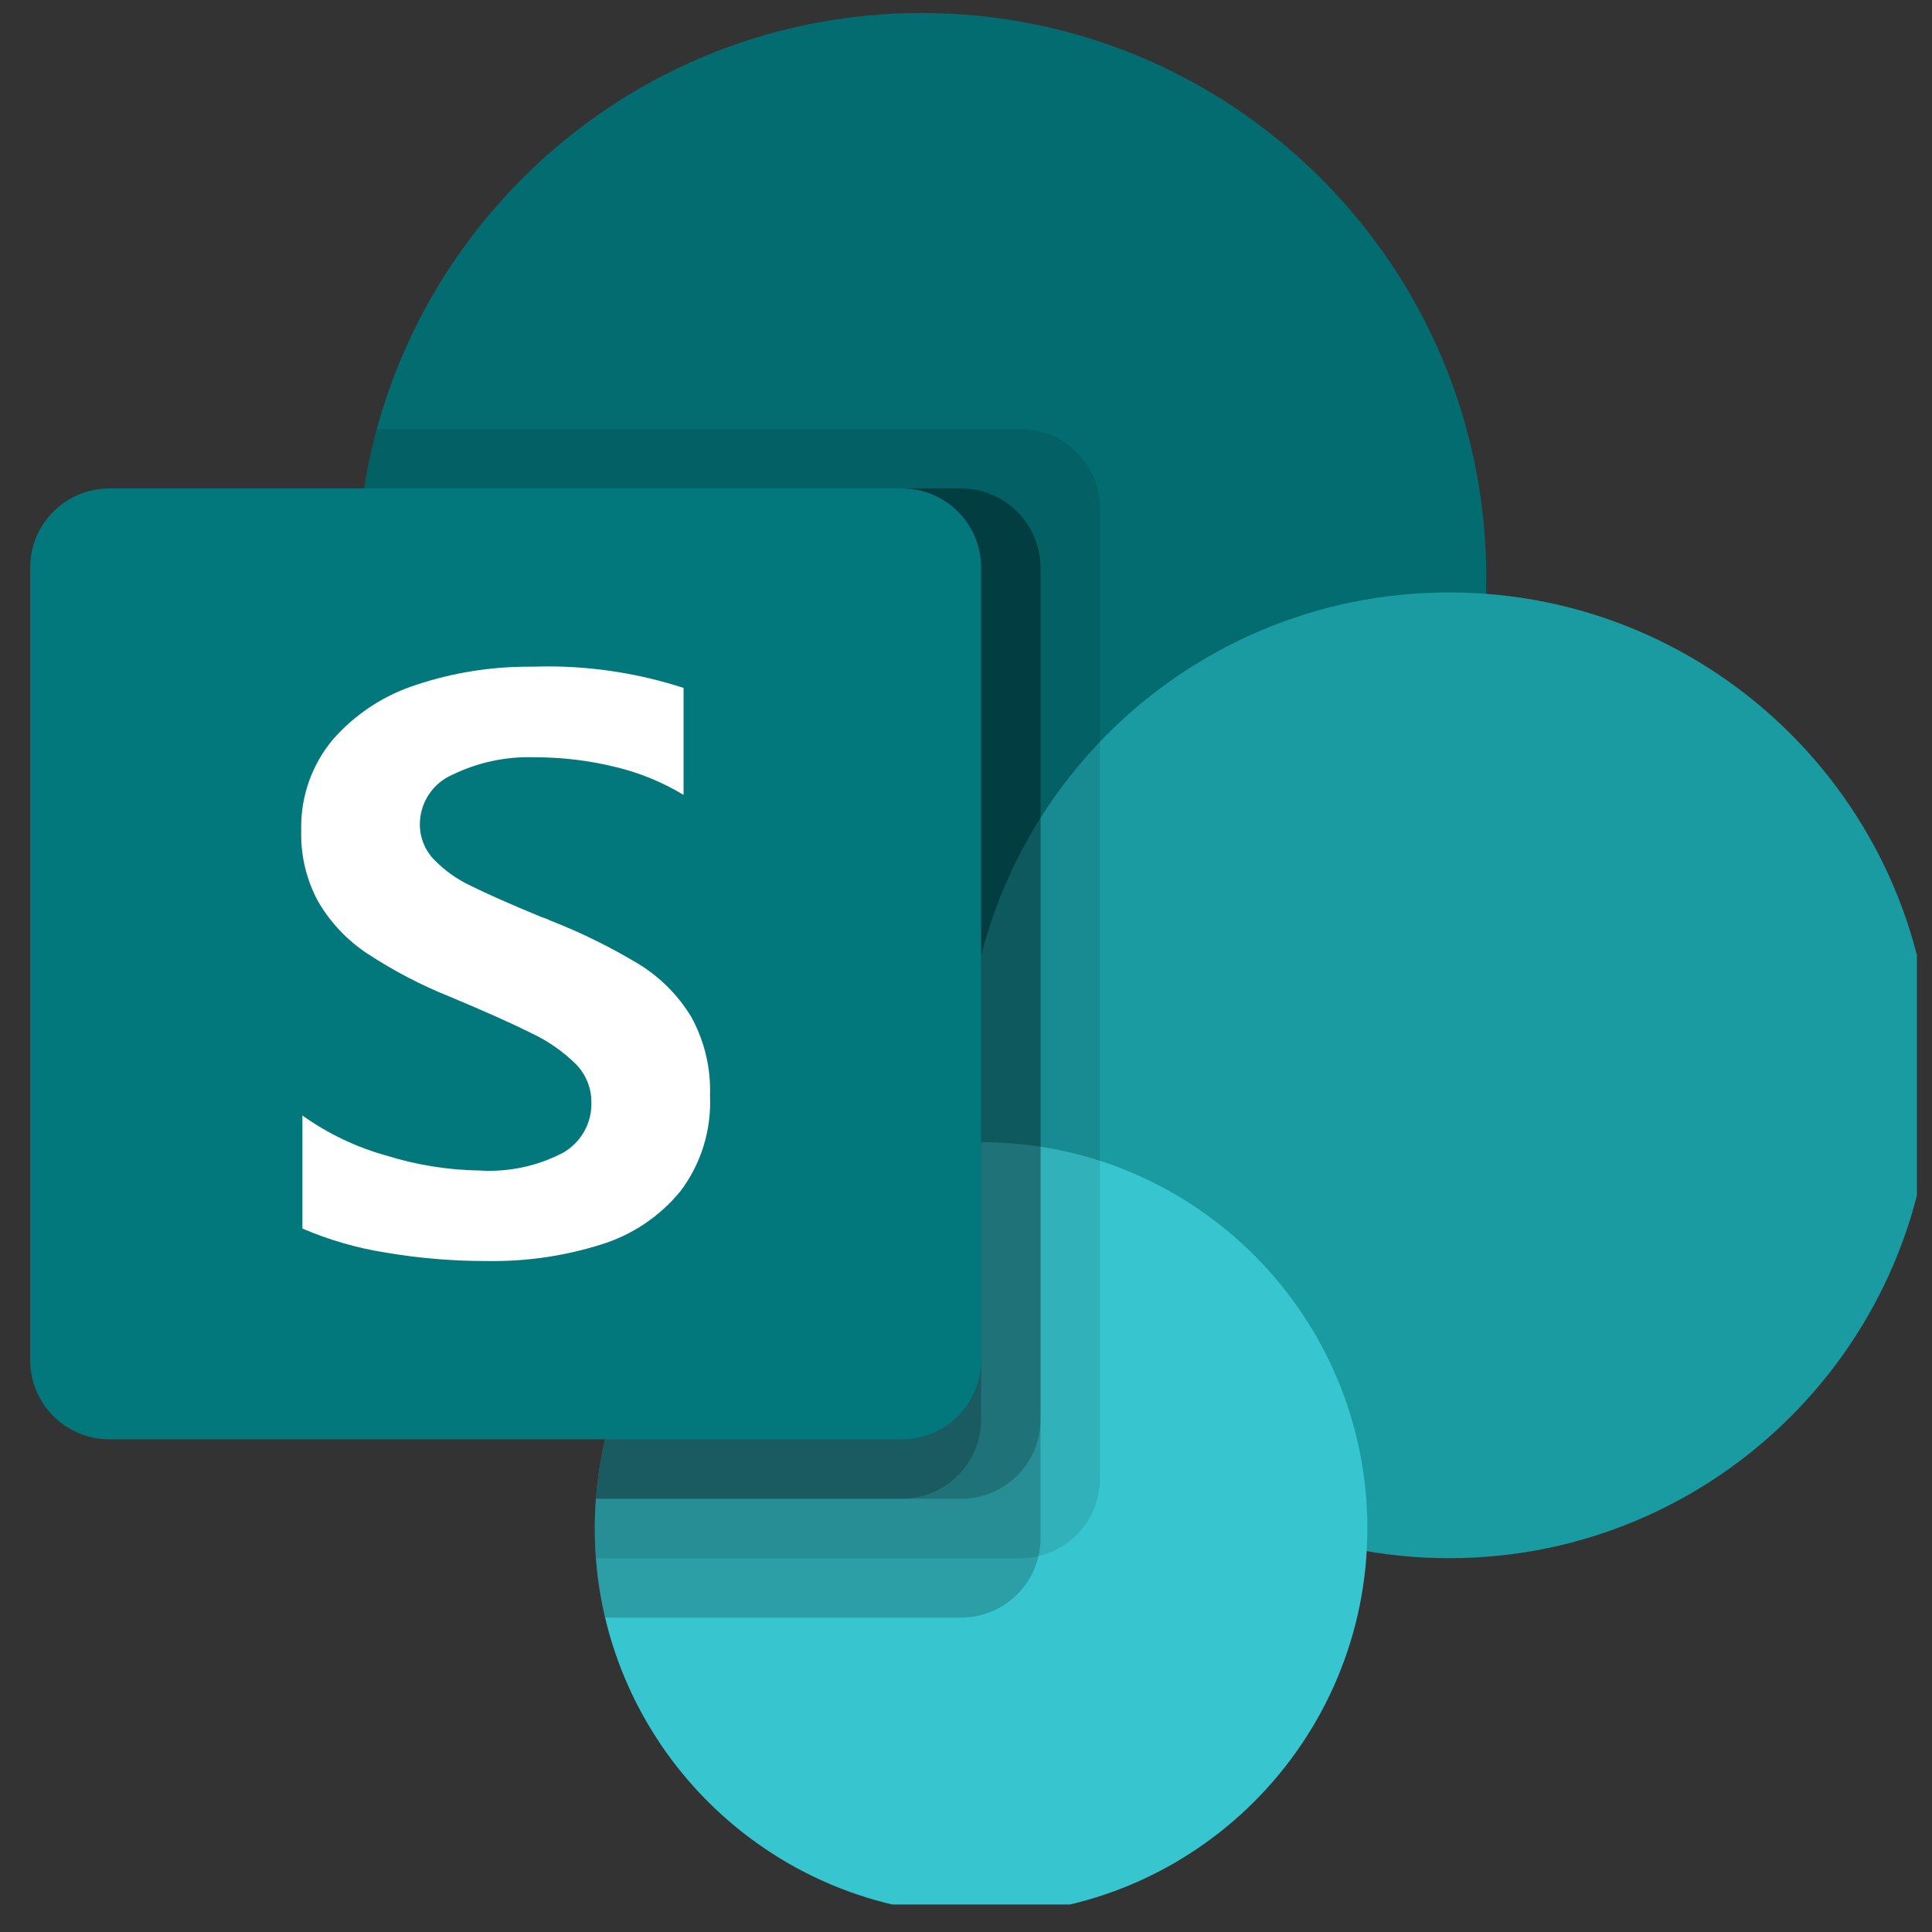
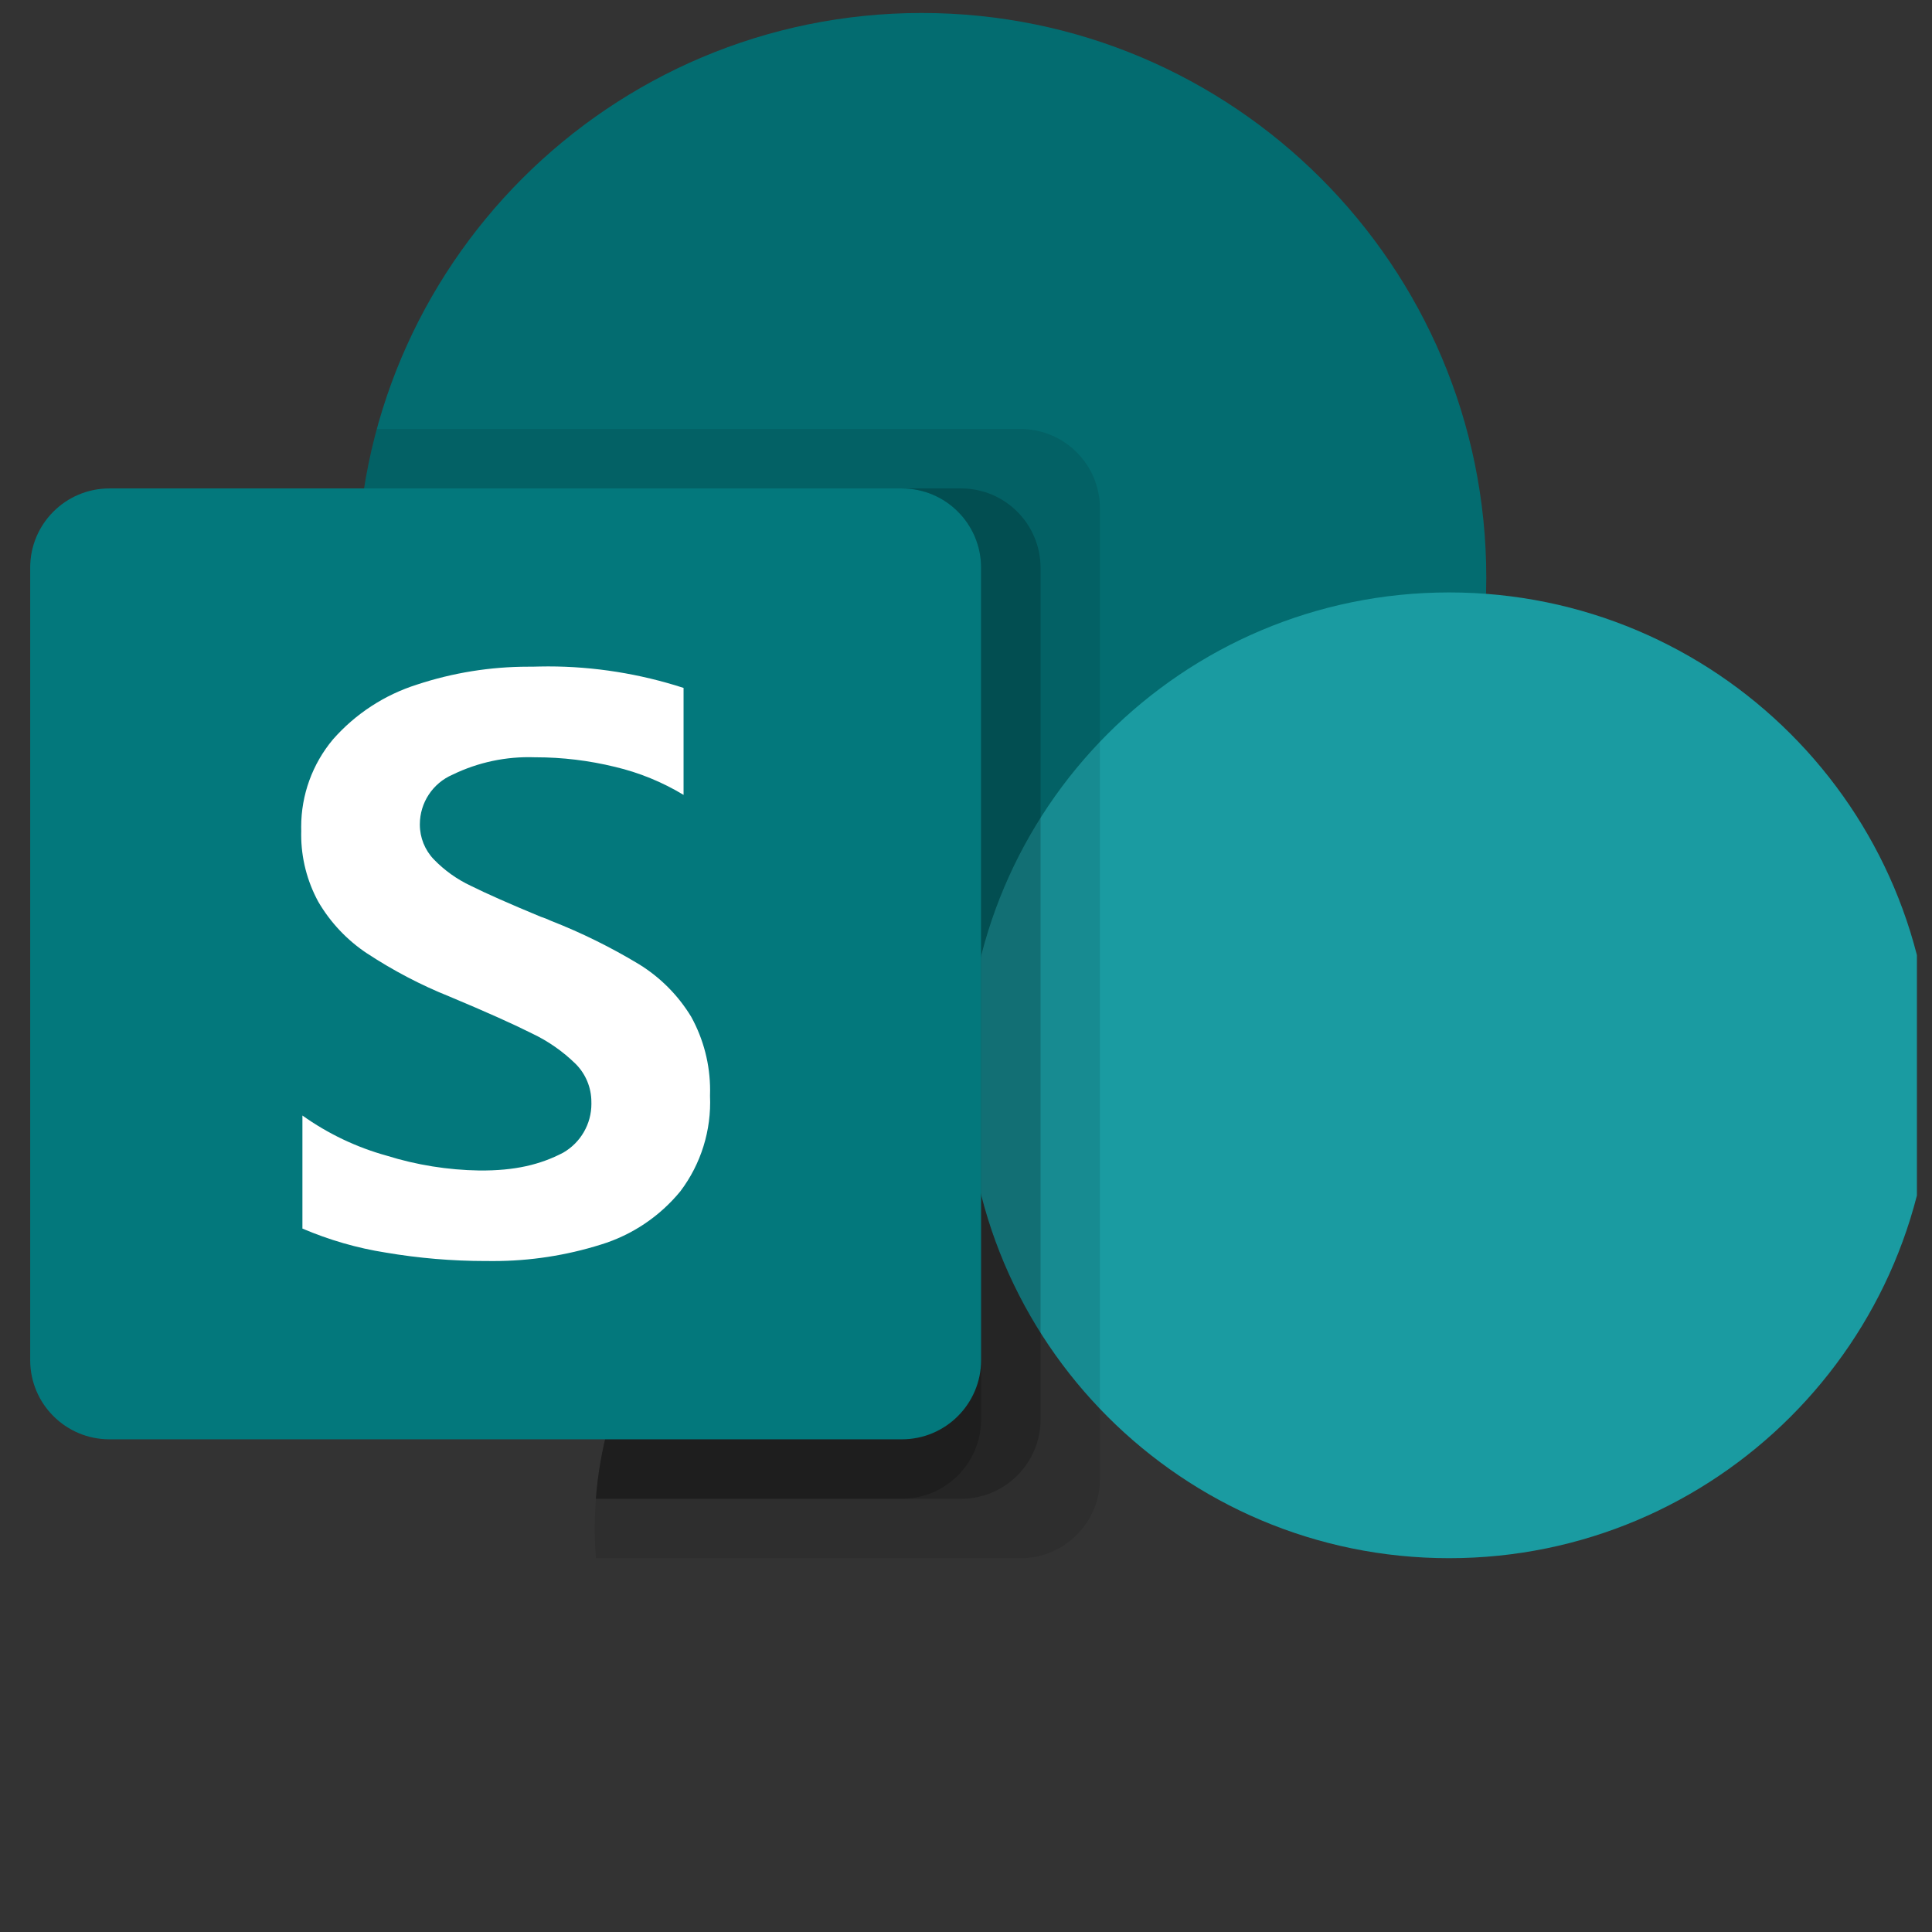
<svg xmlns="http://www.w3.org/2000/svg" width="64" height="64" viewBox="0 0 64 64" fill="none">
  <rect x="0" y="0" width="64" height="64" fill="#333333" stroke="none" />
  <g clip-path="url(#clip0_1042_8310)">
    <path d="M30.532 37.836C40.861 37.836 49.235 29.463 49.235 19.133C49.235 8.803 40.861 0.43 30.532 0.43C20.202 0.43 11.828 8.803 11.828 19.133C11.828 29.463 20.202 37.836 30.532 37.836Z" fill="#036C70" />
    <path d="M48.004 51.617C56.838 51.617 64 44.455 64 35.621C64 26.787 56.838 19.625 48.004 19.625C39.169 19.625 32.008 26.787 32.008 35.621C32.008 44.455 39.169 51.617 48.004 51.617Z" fill="#1A9BA1" />
-     <path d="M32.5 63.429C39.567 63.429 45.296 57.7 45.296 50.633C45.296 43.565 39.567 37.836 32.5 37.836C25.432 37.836 19.703 43.565 19.703 50.633C19.703 57.7 25.432 63.429 32.5 63.429Z" fill="#37C6D0" />
    <path d="M33.813 14.211H12.483C12.049 15.812 11.828 17.463 11.828 19.121C11.828 29.451 20.202 37.832 30.532 37.836C31.077 37.836 31.616 37.81 32.152 37.765L32.162 37.84C25.229 38.023 19.703 43.697 19.703 50.632C19.703 50.963 19.715 51.292 19.741 51.617H33.813C35.26 51.613 36.433 50.44 36.437 48.992V16.835C36.433 15.388 35.26 14.215 33.812 14.211H33.813Z" fill="black" fill-opacity="0.102" />
-     <path d="M31.845 16.18H12.059C11.906 17.152 11.826 18.138 11.826 19.123C11.826 29.454 20.202 37.834 30.532 37.836C31.078 37.836 31.617 37.811 32.153 37.765L32.163 37.84C25.227 38.028 19.703 43.705 19.703 50.642C19.703 51.633 19.819 52.621 20.046 53.586H31.845C33.292 53.582 34.465 52.409 34.469 50.962V18.805C34.465 17.358 33.292 16.185 31.845 16.181L31.845 16.18Z" fill="black" fill-opacity="0.2" />
    <path d="M31.845 16.18H12.059C11.906 17.152 11.826 18.138 11.826 19.123C11.826 29.454 20.202 37.834 30.532 37.836C31.078 37.836 31.617 37.811 32.153 37.765L32.163 37.84C25.61 38.012 20.242 43.113 19.739 49.648L31.845 49.649C33.293 49.644 34.465 48.472 34.47 47.024V18.804C34.465 17.357 33.293 16.184 31.845 16.18V16.18Z" fill="black" fill-opacity="0.2" />
    <path d="M29.877 16.18H12.059C11.906 17.152 11.826 18.138 11.826 19.123C11.826 29.454 20.202 37.834 30.532 37.836C31.078 37.836 31.617 37.811 32.153 37.765L32.163 37.84C25.61 38.012 20.242 43.113 19.739 49.648L29.877 49.649C31.324 49.644 32.496 48.472 32.501 47.024V18.804C32.496 17.357 31.324 16.184 29.877 16.18V16.18Z" fill="black" fill-opacity="0.2" />
    <path d="M3.624 16.18H29.876C31.325 16.18 32.5 17.355 32.5 18.804V45.055C32.5 46.504 31.325 47.679 29.876 47.679H3.624C2.175 47.679 1 46.504 1 45.055V18.804C1 17.355 2.175 16.18 3.624 16.18Z" fill="#03787C" />
-     <path d="M12.162 31.585C11.499 31.145 10.945 30.559 10.544 29.872C10.172 29.19 9.977 28.425 9.977 27.648C9.977 27.609 9.978 27.569 9.979 27.53C9.978 27.484 9.977 27.436 9.977 27.39C9.977 26.332 10.349 25.307 11.028 24.496C11.773 23.647 12.739 23.017 13.816 22.677C15.003 22.285 16.249 22.085 17.501 22.085H17.626C17.801 22.081 17.981 22.076 18.157 22.076C19.679 22.076 21.197 22.319 22.644 22.788V26.332C21.942 25.907 21.174 25.593 20.374 25.404C19.512 25.193 18.629 25.086 17.742 25.086H17.718C16.775 25.052 15.838 25.25 14.989 25.663C14.335 25.945 13.91 26.59 13.908 27.303V27.318C13.908 27.745 14.073 28.156 14.367 28.464C14.721 28.831 15.139 29.13 15.601 29.346C16.119 29.604 16.89 29.945 17.916 30.37C18.03 30.406 18.142 30.451 18.249 30.502C19.262 30.898 20.239 31.381 21.17 31.943C21.875 32.378 22.466 32.973 22.896 33.681C23.307 34.427 23.523 35.264 23.523 36.116C23.523 36.178 23.521 36.242 23.52 36.303C23.57 37.439 23.223 38.557 22.537 39.464C21.853 40.297 20.939 40.911 19.909 41.227C18.755 41.59 17.552 41.774 16.343 41.774C16.284 41.774 16.222 41.773 16.165 41.773C16.142 41.773 16.11 41.773 16.086 41.773C14.977 41.773 13.867 41.679 12.775 41.493C11.828 41.345 10.899 41.074 10.018 40.698V36.953C10.863 37.555 11.807 38.006 12.806 38.282C13.799 38.592 14.835 38.758 15.874 38.774C15.985 38.781 16.098 38.785 16.209 38.785C17.061 38.785 17.902 38.578 18.656 38.184C18.94 38.02 19.176 37.785 19.34 37.501C19.505 37.217 19.591 36.895 19.591 36.567C19.591 36.55 19.591 36.533 19.59 36.517V36.502C19.59 36.029 19.402 35.575 19.067 35.241C18.644 34.827 18.155 34.486 17.62 34.233C17.004 33.923 16.095 33.516 14.891 33.012C13.938 32.631 13.02 32.148 12.162 31.584V31.585V31.585Z" fill="white" />
+     <path d="M12.162 31.585C11.499 31.145 10.945 30.559 10.544 29.872C10.172 29.19 9.977 28.425 9.977 27.648C9.977 27.609 9.978 27.569 9.979 27.53C9.978 27.484 9.977 27.436 9.977 27.39C9.977 26.332 10.349 25.307 11.028 24.496C11.773 23.647 12.739 23.017 13.816 22.677C15.003 22.285 16.249 22.085 17.501 22.085H17.626C17.801 22.081 17.981 22.076 18.157 22.076C19.679 22.076 21.197 22.319 22.644 22.788V26.332C21.942 25.907 21.174 25.593 20.374 25.404C19.512 25.193 18.629 25.086 17.742 25.086H17.718C16.775 25.052 15.838 25.25 14.989 25.663C14.335 25.945 13.91 26.59 13.908 27.303V27.318C13.908 27.745 14.073 28.156 14.367 28.464C14.721 28.831 15.139 29.13 15.601 29.346C16.119 29.604 16.89 29.945 17.916 30.37C18.03 30.406 18.142 30.451 18.249 30.502C19.262 30.898 20.239 31.381 21.17 31.943C21.875 32.378 22.466 32.973 22.896 33.681C23.307 34.427 23.523 35.264 23.523 36.116C23.523 36.178 23.521 36.242 23.52 36.303C23.57 37.439 23.223 38.557 22.537 39.464C21.853 40.297 20.939 40.911 19.909 41.227C18.755 41.59 17.552 41.774 16.343 41.774C16.284 41.774 16.222 41.773 16.165 41.773C16.142 41.773 16.11 41.773 16.086 41.773C14.977 41.773 13.867 41.679 12.775 41.493C11.828 41.345 10.899 41.074 10.018 40.698V36.953C10.863 37.555 11.807 38.006 12.806 38.282C13.799 38.592 14.835 38.758 15.874 38.774C17.061 38.785 17.902 38.578 18.656 38.184C18.94 38.02 19.176 37.785 19.34 37.501C19.505 37.217 19.591 36.895 19.591 36.567C19.591 36.55 19.591 36.533 19.59 36.517V36.502C19.59 36.029 19.402 35.575 19.067 35.241C18.644 34.827 18.155 34.486 17.62 34.233C17.004 33.923 16.095 33.516 14.891 33.012C13.938 32.631 13.02 32.148 12.162 31.584V31.585V31.585Z" fill="white" />
  </g>
  <defs>
    <clipPath id="clip0_1042_8310">
      <rect width="63" height="63" fill="white" transform="translate(0.5 0.088)" />
    </clipPath>
  </defs>
</svg>